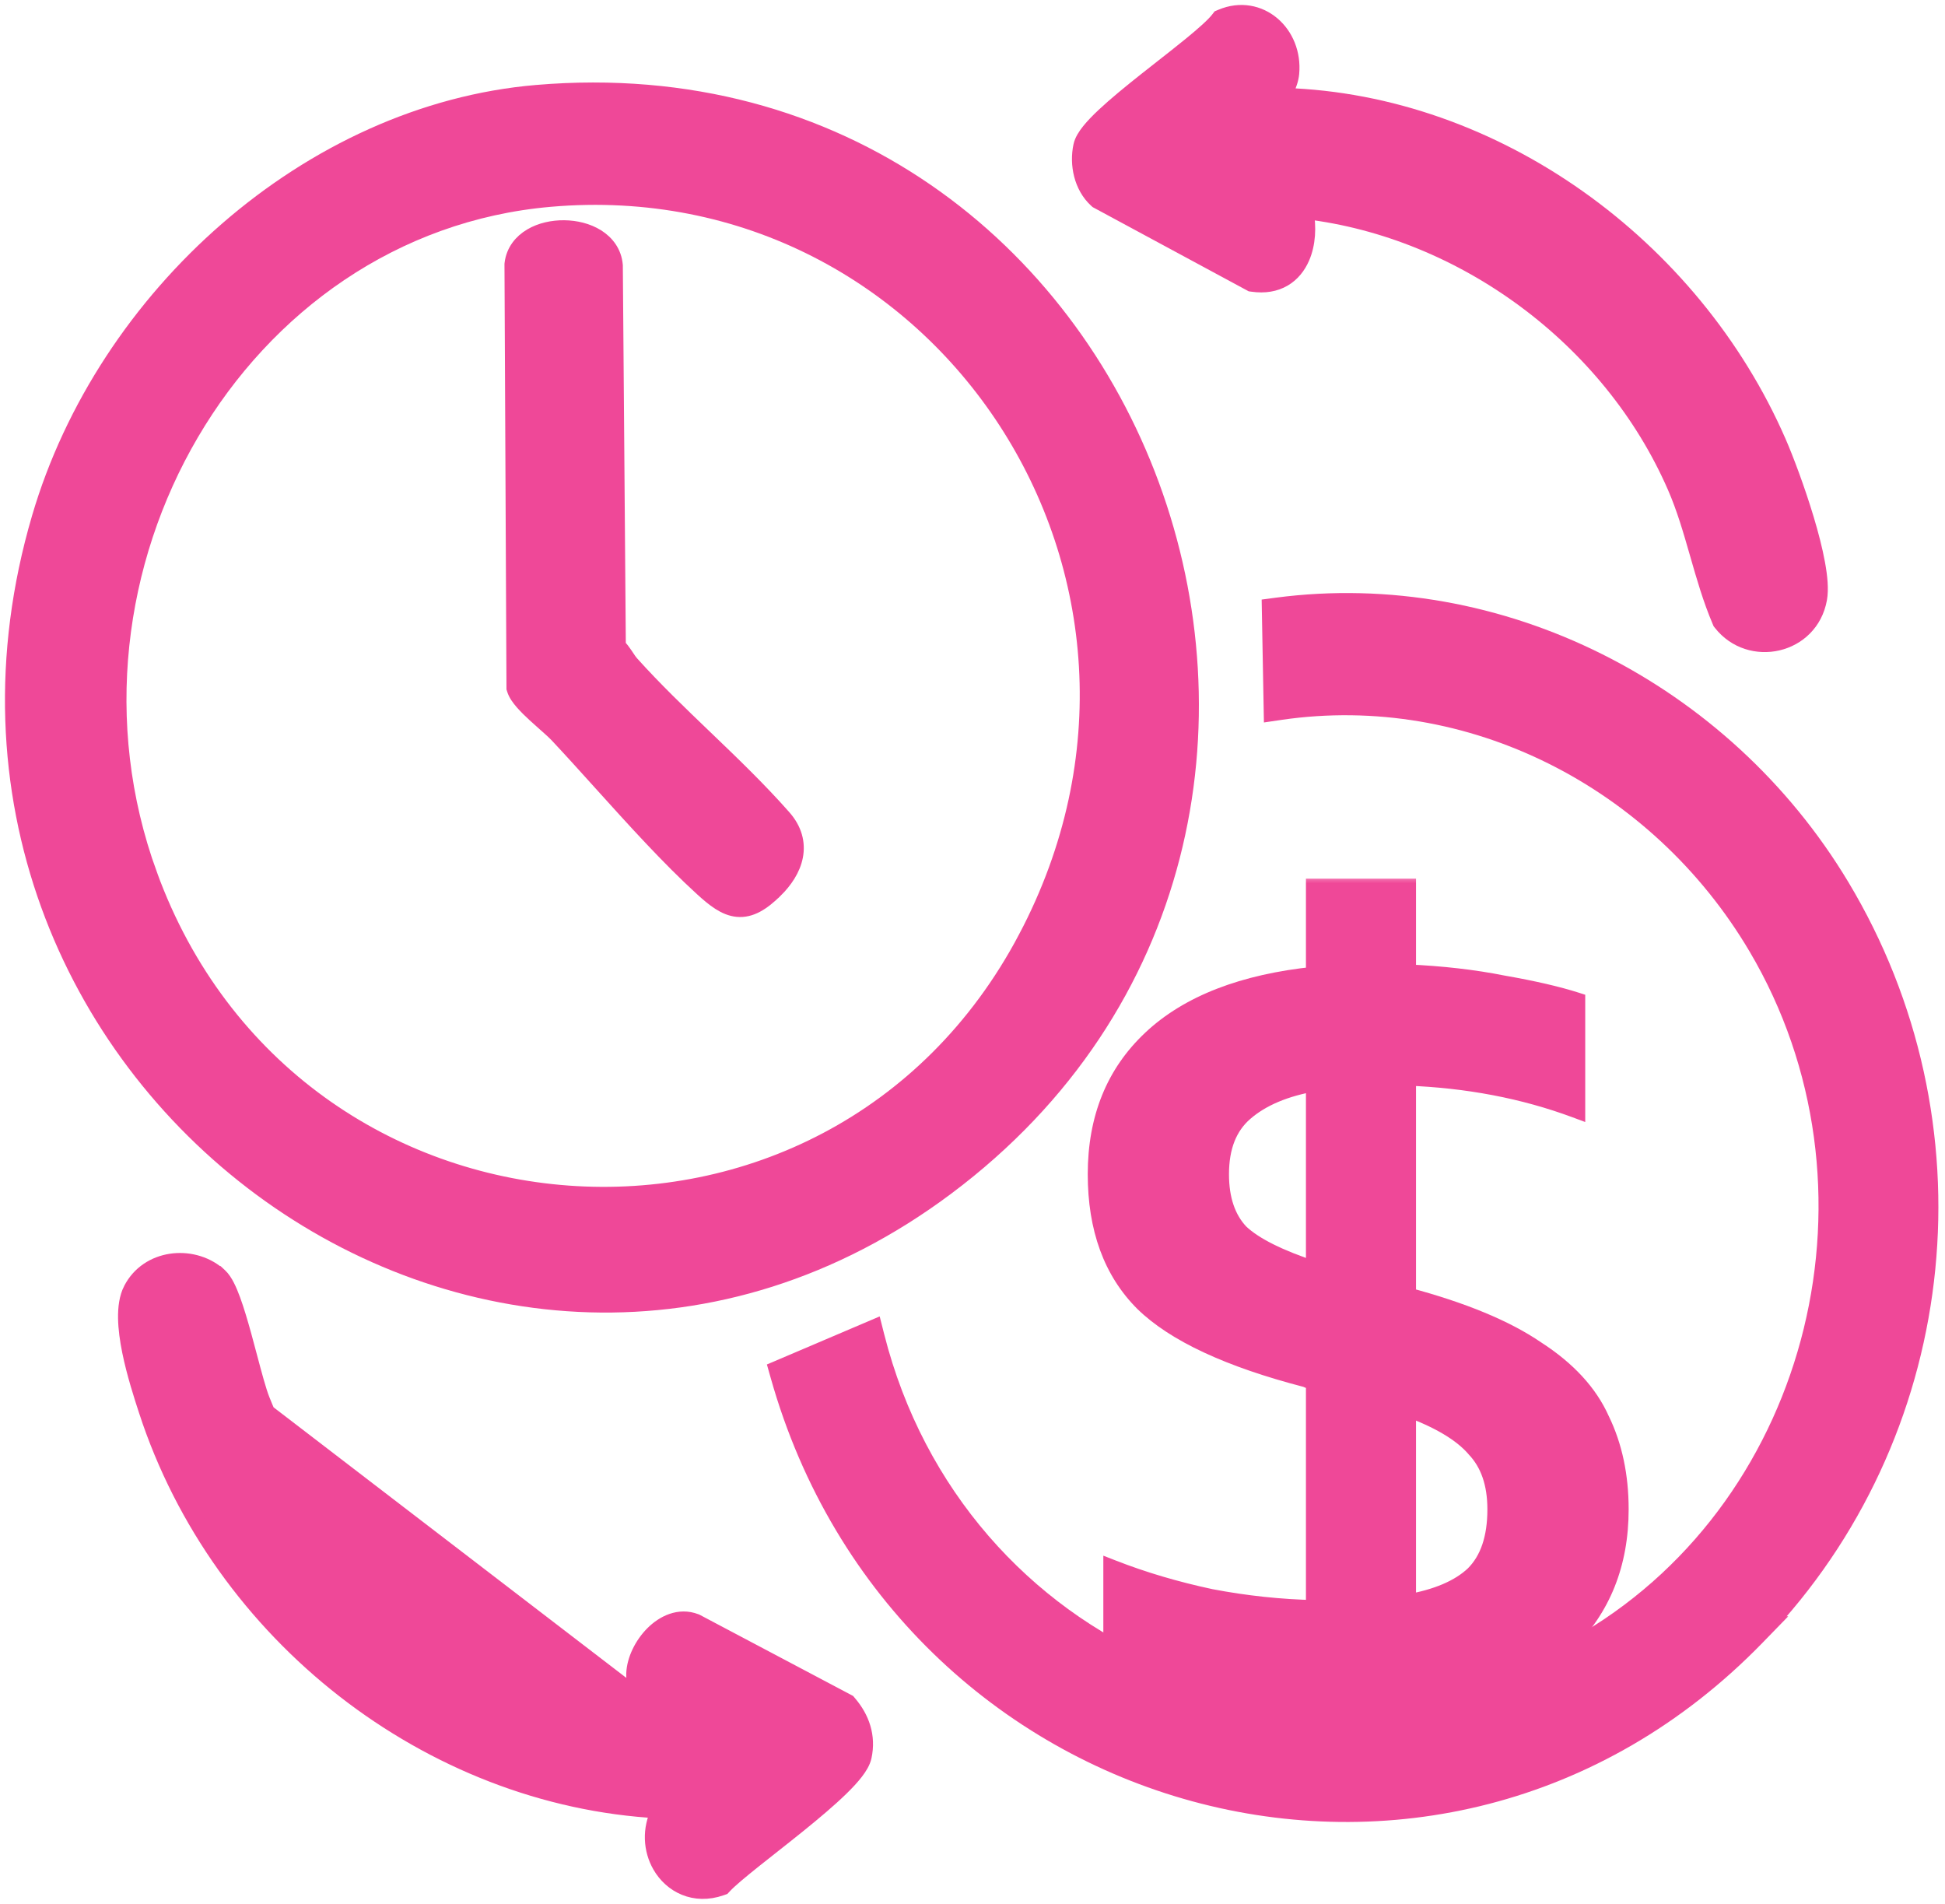
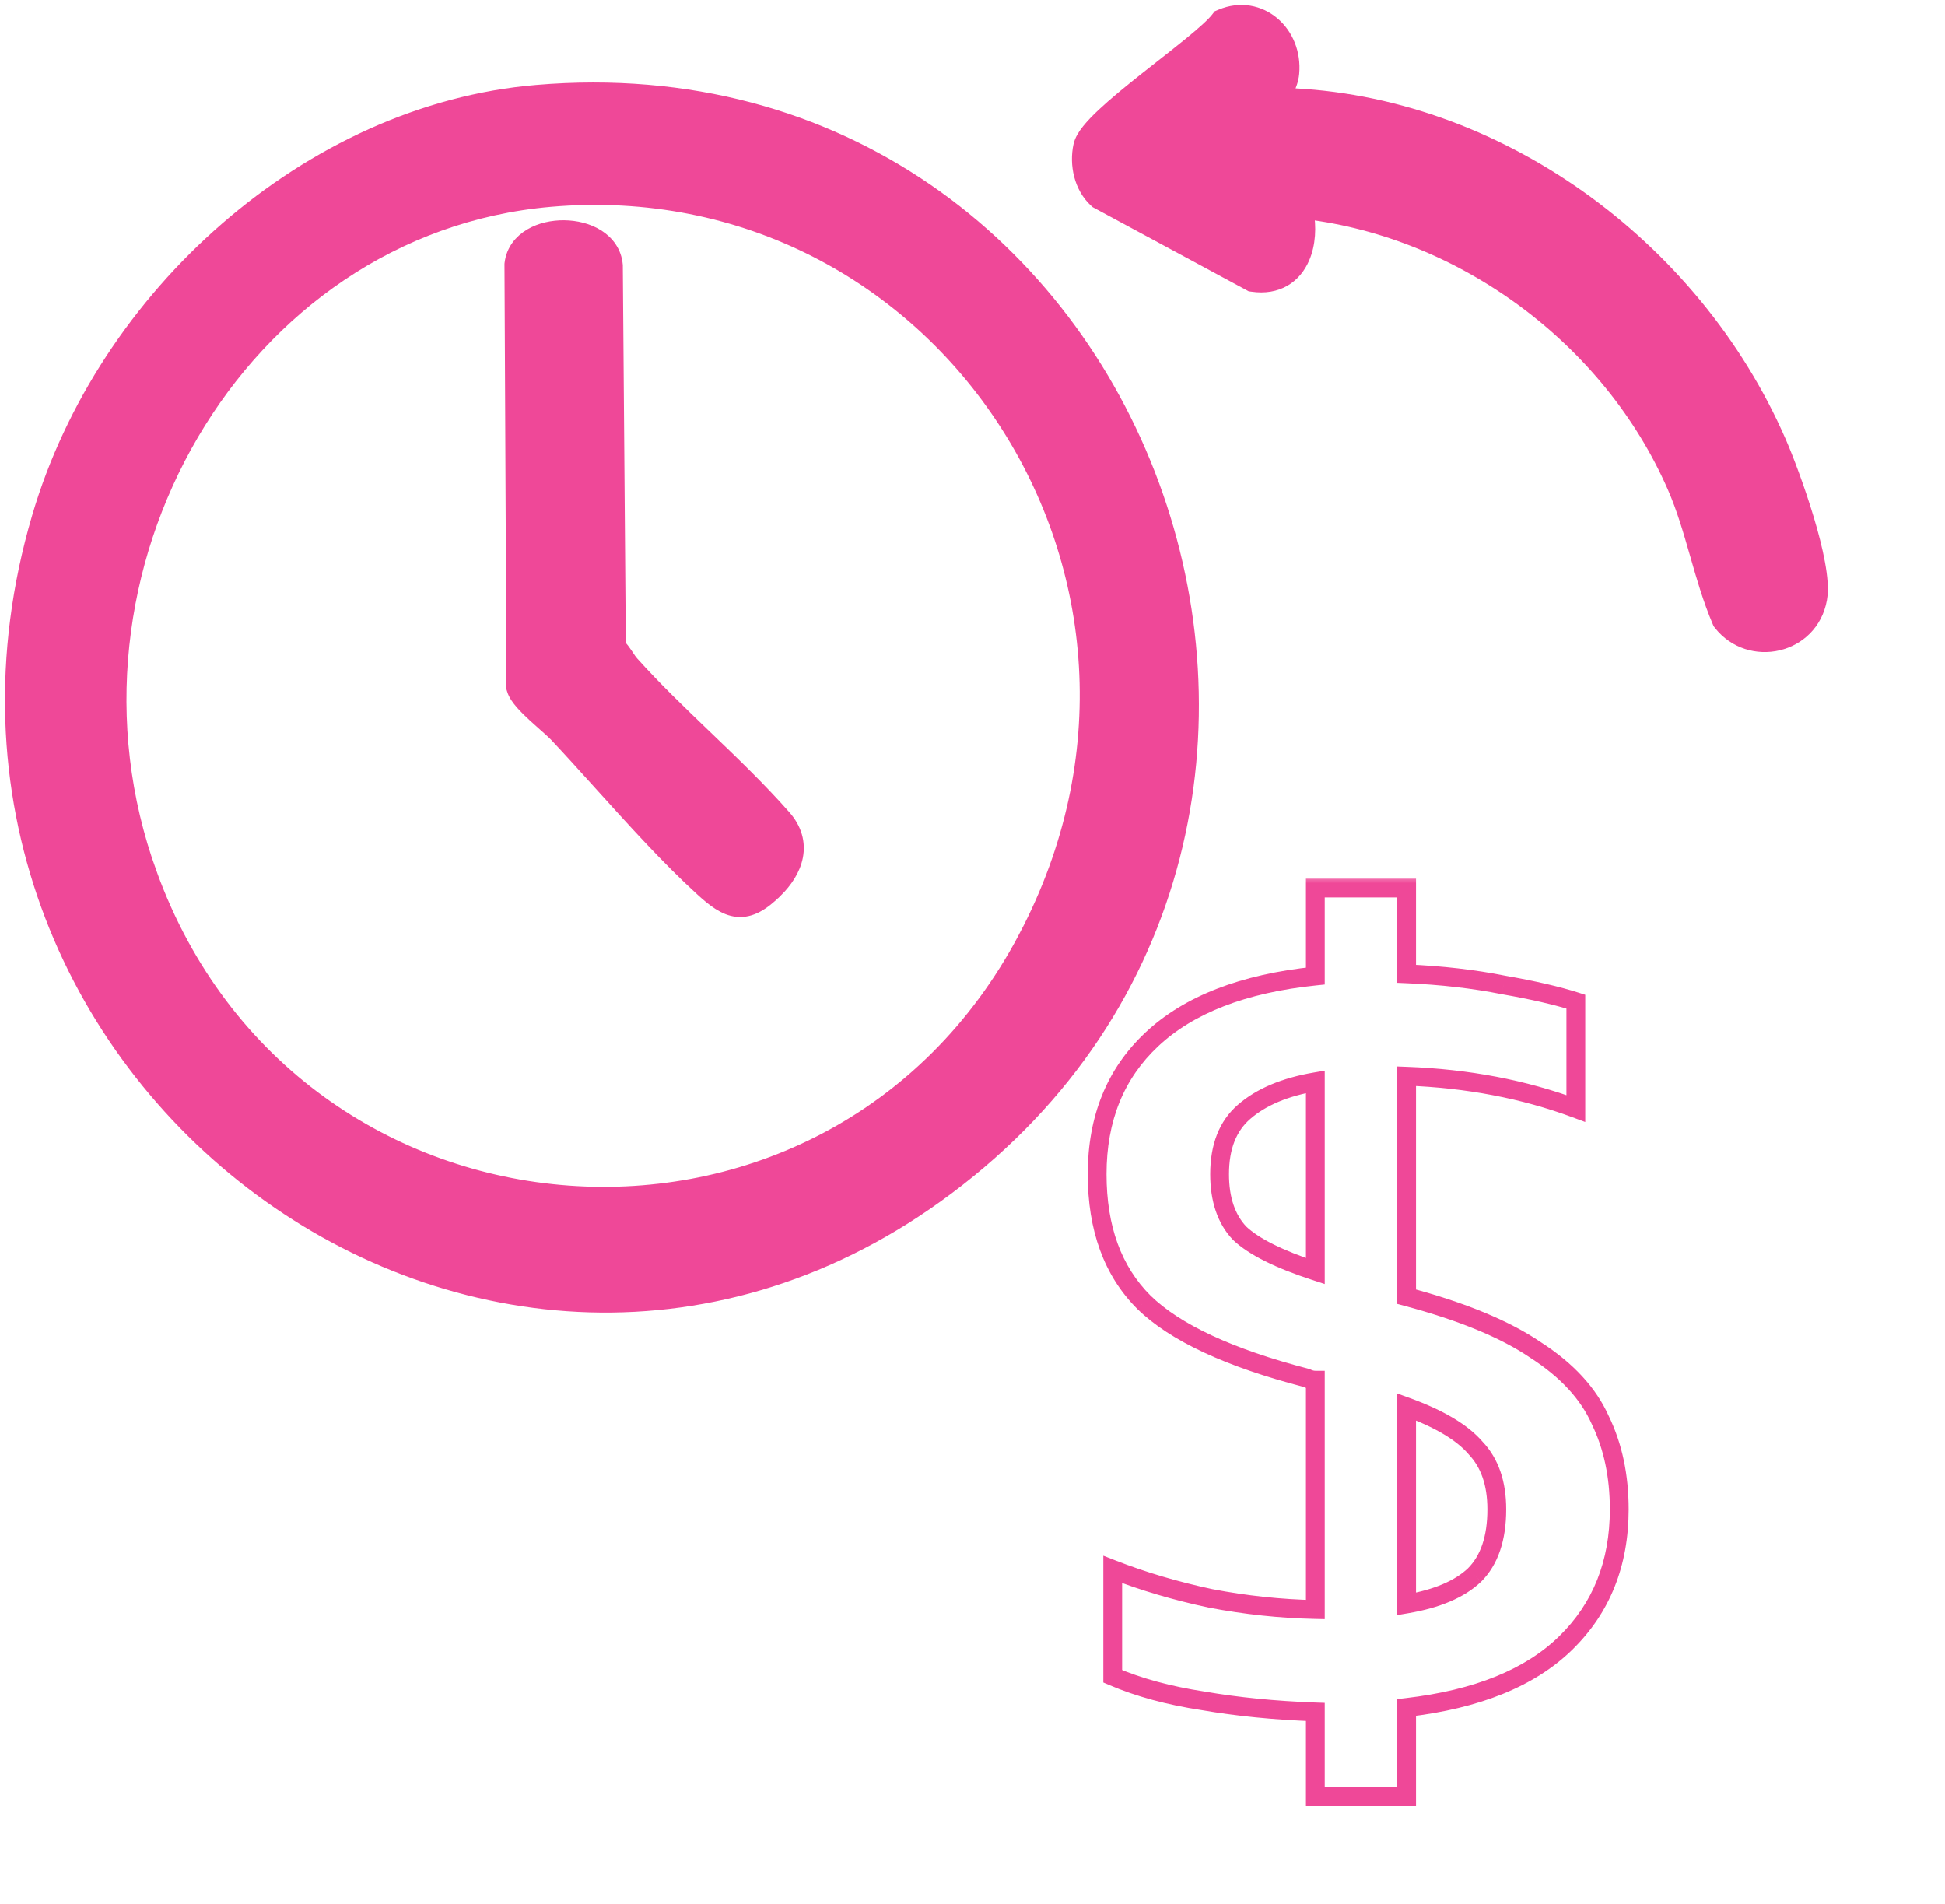
<svg xmlns="http://www.w3.org/2000/svg" width="94" height="92" viewBox="0 0 94 92" fill="none">
  <path d="M45.751 57.373L45.751 57.373C69.079 39.917 55.425 1.989 25.944 4.484C14.955 5.411 5.054 14.322 1.915 25.022C-2.02 38.424 3.431 50.632 12.615 57.425C21.801 64.22 34.74 65.611 45.751 57.373ZM49.588 45.328L49.924 45.506L49.588 45.329C40.125 63.243 14.166 61.35 7.218 42.257L6.861 42.387L7.218 42.257C1.893 27.626 11.463 10.933 26.588 9.615C45.49 7.969 58.763 27.961 49.588 45.328Z" fill="#EF4898" stroke="#EF4898" stroke-width="0.76" />
-   <path d="M84.899 79.129L85.526 78.484H85.504C94.371 68.801 95.87 54.241 88.994 42.805C83.305 33.342 72.489 27.837 61.697 29.26L61.361 29.305L61.367 29.644L61.448 34.041L61.456 34.473L61.883 34.41C71.031 33.076 80.099 37.697 84.878 45.779L84.878 45.779C91.663 57.251 87.922 72.526 76.71 79.211L76.71 79.211C63.287 87.217 46.261 79.943 42.364 64.567L42.255 64.137L41.846 64.311L37.828 66.023L37.52 66.154L37.611 66.476C43.579 87.656 69.513 94.949 84.899 79.129Z" fill="#EF4898" stroke="#EF4898" stroke-width="0.76" />
-   <path d="M12.308 67.784C12.126 67.325 11.912 66.52 11.681 65.649C11.271 64.107 10.806 62.356 10.36 61.941L12.308 67.784ZM12.308 67.784C15.388 75.538 22.877 81.484 31.023 82.136L12.308 67.784ZM10.619 61.663L10.51 61.561H10.5C9.258 60.532 7.146 60.741 6.339 62.317L6.338 62.318C6.138 62.71 6.078 63.2 6.085 63.697C6.093 64.202 6.171 64.754 6.281 65.296C6.501 66.381 6.858 67.475 7.079 68.153C10.611 79.01 20.774 86.899 31.86 87.49C31.398 88.388 31.47 89.389 31.907 90.15C32.449 91.096 33.562 91.676 34.85 91.225L34.938 91.194L35.002 91.126C35.262 90.849 35.778 90.419 36.437 89.892C36.693 89.688 36.969 89.47 37.256 89.244C37.694 88.898 38.156 88.534 38.605 88.171C39.349 87.569 40.077 86.956 40.639 86.408C40.92 86.134 41.166 85.87 41.354 85.625C41.535 85.39 41.691 85.137 41.745 84.889L41.745 84.889C41.961 83.901 41.639 83.019 41.034 82.311L40.987 82.255L40.923 82.221L33.657 78.378L33.636 78.367L33.614 78.359C32.824 78.057 32.067 78.436 31.555 78.949C31.041 79.464 30.669 80.208 30.646 80.879L30.646 80.879C30.633 81.263 30.769 81.531 30.871 81.725C30.874 81.731 30.877 81.737 30.88 81.743C22.959 81.034 15.671 75.222 12.661 67.644L12.661 67.644C12.488 67.207 12.284 66.44 12.056 65.581C11.965 65.24 11.871 64.884 11.773 64.528C11.604 63.916 11.426 63.313 11.245 62.818C11.154 62.571 11.06 62.344 10.962 62.153C10.867 61.969 10.755 61.789 10.619 61.663Z" fill="#EF4898" stroke="#EF4898" stroke-width="0.76" />
  <path d="M62.918 12.443C63.205 11.782 63.247 10.967 63.1 10.21C70.695 11.118 77.816 16.314 80.956 23.512C81.406 24.543 81.718 25.619 82.034 26.721L82.054 26.79C82.361 27.862 82.676 28.959 83.127 30.018L83.146 30.064L83.177 30.104C84.578 31.887 87.504 31.253 87.919 28.94C88.001 28.488 87.944 27.878 87.825 27.23C87.705 26.571 87.512 25.828 87.291 25.093C86.85 23.622 86.29 22.147 85.946 21.36C81.799 11.856 72.257 4.951 62.063 4.628C62.085 4.559 62.114 4.485 62.149 4.402C62.158 4.38 62.168 4.358 62.178 4.334C62.265 4.13 62.38 3.863 62.41 3.545L62.41 3.544C62.498 2.587 62.127 1.716 61.49 1.176C60.847 0.631 59.944 0.436 59.033 0.821L58.942 0.859L58.881 0.938C58.66 1.222 58.177 1.653 57.529 2.182C57.114 2.521 56.648 2.886 56.169 3.262C55.911 3.464 55.65 3.67 55.389 3.876C54.649 4.463 53.921 5.056 53.36 5.583C53.079 5.846 52.833 6.1 52.645 6.334C52.465 6.558 52.306 6.805 52.253 7.049L52.253 7.05C52.062 7.937 52.276 9.011 52.993 9.665L53.028 9.696L53.069 9.718L60.409 13.678L60.468 13.71L60.534 13.719C61.119 13.804 61.626 13.714 62.039 13.473C62.45 13.233 62.736 12.863 62.918 12.443Z" fill="#EF4898" stroke="#EF4898" stroke-width="0.76" />
  <path d="M30.511 32.071L30.506 32.065L30.502 32.062C30.426 31.976 30.36 31.877 30.278 31.753C30.252 31.715 30.225 31.674 30.195 31.63C30.108 31.501 30.002 31.354 29.866 31.22L29.721 12.848L29.721 12.834L29.72 12.819C29.667 12.2 29.313 11.743 28.849 11.452C28.393 11.165 27.822 11.029 27.267 11.023C26.712 11.017 26.137 11.14 25.674 11.414C25.203 11.692 24.835 12.136 24.763 12.747L24.761 12.77L24.761 12.793L24.857 33.199L24.857 33.254L24.873 33.306C24.939 33.528 25.103 33.747 25.264 33.932C25.435 34.128 25.645 34.333 25.856 34.527C26.016 34.675 26.183 34.822 26.336 34.958C26.385 35.001 26.432 35.042 26.477 35.083C26.672 35.256 26.828 35.398 26.927 35.504L26.927 35.504C27.604 36.225 28.31 37.008 29.032 37.808C30.636 39.585 32.319 41.45 33.937 42.925C34.508 43.447 35.039 43.871 35.634 43.927C36.264 43.987 36.831 43.634 37.46 43.015L37.461 43.015C37.929 42.553 38.307 41.995 38.427 41.381C38.551 40.745 38.388 40.094 37.86 39.498C36.705 38.188 35.43 36.96 34.168 35.749L34.063 35.649C32.832 34.468 31.616 33.302 30.511 32.071Z" fill="#EF4898" stroke="#EF4898" stroke-width="0.76" />
  <mask id="path-6-outside-1_659_663" maskUnits="userSpaceOnUse" x="51.621" y="42.188" width="28" height="46" fill="black">
    <rect fill="white" x="51.621" y="42.188" width="28" height="46" />
    <path d="M63.569 86.815V82.727C61.596 82.655 59.785 82.475 58.135 82.189C56.485 81.937 55.033 81.543 53.777 81.005V75.84C55.248 76.414 56.826 76.88 58.512 77.239C60.198 77.562 61.883 77.741 63.569 77.777V66.694C63.426 66.694 63.282 66.658 63.139 66.586C59.408 65.618 56.79 64.398 55.284 62.928C53.777 61.422 53.024 59.359 53.024 56.741C53.024 54.051 53.903 51.881 55.66 50.231C57.454 48.545 60.09 47.523 63.569 47.164V42.914H67.981V47.057C69.666 47.129 71.227 47.308 72.661 47.595C74.096 47.846 75.262 48.115 76.158 48.402V53.567C73.648 52.634 70.922 52.114 67.981 52.006V62.659C70.671 63.376 72.751 64.237 74.222 65.241C75.728 66.21 76.768 67.34 77.342 68.631C77.952 69.886 78.257 71.321 78.257 72.935C78.257 75.553 77.396 77.705 75.674 79.391C73.953 81.077 71.388 82.117 67.981 82.511V86.815H63.569ZM63.569 61.422V52.275C62.099 52.526 60.951 53.011 60.126 53.728C59.337 54.41 58.942 55.414 58.942 56.741C58.942 57.96 59.265 58.911 59.911 59.592C60.592 60.238 61.812 60.848 63.569 61.422ZM67.981 77.508C69.451 77.257 70.545 76.79 71.263 76.109C71.98 75.392 72.338 74.334 72.338 72.935C72.338 71.68 71.998 70.693 71.316 69.976C70.671 69.223 69.559 68.559 67.981 67.985V77.508Z" />
  </mask>
-   <path d="M63.569 86.815V82.727C61.596 82.655 59.785 82.475 58.135 82.189C56.485 81.937 55.033 81.543 53.777 81.005V75.84C55.248 76.414 56.826 76.88 58.512 77.239C60.198 77.562 61.883 77.741 63.569 77.777V66.694C63.426 66.694 63.282 66.658 63.139 66.586C59.408 65.618 56.79 64.398 55.284 62.928C53.777 61.422 53.024 59.359 53.024 56.741C53.024 54.051 53.903 51.881 55.66 50.231C57.454 48.545 60.09 47.523 63.569 47.164V42.914H67.981V47.057C69.666 47.129 71.227 47.308 72.661 47.595C74.096 47.846 75.262 48.115 76.158 48.402V53.567C73.648 52.634 70.922 52.114 67.981 52.006V62.659C70.671 63.376 72.751 64.237 74.222 65.241C75.728 66.21 76.768 67.34 77.342 68.631C77.952 69.886 78.257 71.321 78.257 72.935C78.257 75.553 77.396 77.705 75.674 79.391C73.953 81.077 71.388 82.117 67.981 82.511V86.815H63.569ZM63.569 61.422V52.275C62.099 52.526 60.951 53.011 60.126 53.728C59.337 54.41 58.942 55.414 58.942 56.741C58.942 57.96 59.265 58.911 59.911 59.592C60.592 60.238 61.812 60.848 63.569 61.422ZM67.981 77.508C69.451 77.257 70.545 76.79 71.263 76.109C71.98 75.392 72.338 74.334 72.338 72.935C72.338 71.68 71.998 70.693 71.316 69.976C70.671 69.223 69.559 68.559 67.981 67.985V77.508Z" fill="#EF4898" />
  <path d="M63.569 86.815H63.115V87.269H63.569V86.815ZM63.569 82.727H64.023V82.288L63.586 82.273L63.569 82.727ZM58.135 82.189L58.213 81.741L58.204 81.74L58.135 82.189ZM53.777 81.005H53.323V81.304L53.599 81.422L53.777 81.005ZM53.777 75.84L53.943 75.417L53.323 75.175V75.84H53.777ZM58.512 77.239L58.417 77.683L58.426 77.685L58.512 77.239ZM63.569 77.777L63.559 78.231L64.023 78.241V77.777H63.569ZM63.569 66.694H64.023V66.24H63.569V66.694ZM63.139 66.586L63.342 66.18L63.299 66.159L63.253 66.147L63.139 66.586ZM55.284 62.928L54.963 63.249L54.967 63.253L55.284 62.928ZM55.66 50.231L55.971 50.562L55.971 50.562L55.66 50.231ZM63.569 47.164L63.616 47.616L64.023 47.574V47.164H63.569ZM63.569 42.914V42.46H63.115V42.914H63.569ZM67.981 42.914H68.435V42.46H67.981V42.914ZM67.981 47.057H67.526V47.492L67.961 47.511L67.981 47.057ZM72.661 47.595L72.572 48.04L72.583 48.042L72.661 47.595ZM76.158 48.402H76.613V48.07L76.297 47.969L76.158 48.402ZM76.158 53.567L76 53.992L76.613 54.22V53.567H76.158ZM67.981 52.006L67.997 51.553L67.526 51.535V52.006H67.981ZM67.981 62.659H67.526V63.008L67.864 63.098L67.981 62.659ZM74.222 65.241L73.965 65.617L73.976 65.623L74.222 65.241ZM77.342 68.631L76.927 68.815L76.93 68.822L76.933 68.829L77.342 68.631ZM75.674 79.391L75.992 79.715L75.674 79.391ZM67.981 82.511L67.928 82.06L67.526 82.107V82.511H67.981ZM67.981 86.815V87.269H68.435V86.815H67.981ZM63.569 61.422L63.428 61.853L64.023 62.048V61.422H63.569ZM63.569 52.275H64.023V51.737L63.493 51.828L63.569 52.275ZM60.126 53.728L60.423 54.072L60.424 54.071L60.126 53.728ZM59.911 59.592L59.581 59.905L59.589 59.914L59.598 59.922L59.911 59.592ZM67.981 77.508H67.526V78.046L68.057 77.956L67.981 77.508ZM71.263 76.109L71.576 76.438L71.584 76.43L71.263 76.109ZM71.316 69.976L70.972 70.271L70.979 70.28L70.987 70.289L71.316 69.976ZM67.981 67.985L68.136 67.558L67.526 67.337V67.985H67.981ZM64.023 86.815V82.727H63.115V86.815H64.023ZM63.586 82.273C61.63 82.201 59.84 82.024 58.213 81.741L58.057 82.636C59.731 82.927 61.563 83.108 63.553 83.18L63.586 82.273ZM58.204 81.74C56.584 81.493 55.169 81.107 53.956 80.587L53.599 81.422C54.896 81.978 56.387 82.382 58.067 82.638L58.204 81.74ZM54.232 81.005V75.84H53.323V81.005H54.232ZM53.612 76.263C55.108 76.847 56.71 77.32 58.417 77.683L58.606 76.795C56.943 76.441 55.388 75.981 53.943 75.417L53.612 76.263ZM58.426 77.685C60.137 78.012 61.848 78.195 63.559 78.231L63.579 77.323C61.919 77.287 60.258 77.111 58.597 76.793L58.426 77.685ZM64.023 77.777V66.694H63.115V77.777H64.023ZM63.569 66.24C63.504 66.24 63.43 66.224 63.342 66.18L62.936 66.993C63.135 67.092 63.347 67.148 63.569 67.148V66.24ZM63.253 66.147C59.545 65.184 57.021 63.989 55.601 62.603L54.967 63.253C56.559 64.808 59.272 66.052 63.025 67.026L63.253 66.147ZM55.605 62.607C54.202 61.204 53.478 59.268 53.478 56.741H52.57C52.57 59.45 53.352 61.639 54.963 63.249L55.605 62.607ZM53.478 56.741C53.478 54.16 54.316 52.116 55.971 50.562L55.35 49.9C53.489 51.646 52.57 53.941 52.57 56.741H53.478ZM55.971 50.562C57.667 48.968 60.195 47.969 63.616 47.616L63.523 46.713C59.985 47.077 57.24 48.123 55.349 49.9L55.971 50.562ZM64.023 47.164V42.914H63.115V47.164H64.023ZM63.569 43.368H67.981V42.46H63.569V43.368ZM67.526 42.914V47.057H68.435V42.914H67.526ZM67.961 47.511C69.627 47.581 71.164 47.758 72.572 48.04L72.75 47.149C71.29 46.857 69.706 46.676 68 46.603L67.961 47.511ZM72.583 48.042C74.007 48.291 75.15 48.556 76.02 48.834L76.297 47.969C75.373 47.674 74.185 47.4 72.74 47.147L72.583 48.042ZM75.704 48.402V53.567H76.613V48.402H75.704ZM76.317 53.141C73.756 52.19 70.982 51.662 67.997 51.553L67.964 52.46C70.862 52.566 73.539 53.078 76 53.992L76.317 53.141ZM67.526 52.006V62.659H68.435V52.006H67.526ZM67.864 63.098C70.529 63.809 72.554 64.653 73.965 65.616L74.478 64.866C72.948 63.821 70.813 62.944 68.098 62.22L67.864 63.098ZM73.976 65.623C75.428 66.557 76.398 67.624 76.927 68.815L77.757 68.446C77.139 67.055 76.028 65.863 74.467 64.859L73.976 65.623ZM76.933 68.829C77.509 70.014 77.802 71.379 77.802 72.935H78.711C78.711 71.263 78.395 69.758 77.751 68.432L76.933 68.829ZM77.802 72.935C77.802 75.443 76.983 77.474 75.356 79.066L75.992 79.715C77.809 77.936 78.711 75.663 78.711 72.935H77.802ZM75.356 79.066C73.732 80.657 71.277 81.672 67.928 82.06L68.033 82.963C71.499 82.561 74.173 81.496 75.992 79.715L75.356 79.066ZM67.526 82.511V86.815H68.435V82.511H67.526ZM67.981 86.361H63.569V87.269H67.981V86.361ZM64.023 61.422V52.275H63.115V61.422H64.023ZM63.493 51.828C61.969 52.088 60.734 52.597 59.828 53.385L60.424 54.071C61.167 53.425 62.228 52.965 63.645 52.723L63.493 51.828ZM59.829 53.384C58.914 54.175 58.488 55.321 58.488 56.741H59.396C59.396 55.507 59.76 54.645 60.423 54.072L59.829 53.384ZM58.488 56.741C58.488 58.041 58.834 59.116 59.581 59.905L60.24 59.28C59.696 58.706 59.396 57.88 59.396 56.741H58.488ZM59.598 59.922C60.356 60.64 61.657 61.275 63.428 61.853L63.71 60.99C61.966 60.42 60.828 59.836 60.223 59.263L59.598 59.922ZM68.057 77.956C69.574 77.697 70.767 77.206 71.575 76.438L70.95 75.78C70.323 76.375 69.328 76.817 67.904 77.06L68.057 77.956ZM71.584 76.43C72.414 75.6 72.793 74.407 72.793 72.935H71.884C71.884 74.26 71.546 75.184 70.941 75.788L71.584 76.43ZM72.793 72.935C72.793 71.596 72.427 70.486 71.646 69.663L70.987 70.289C71.568 70.9 71.884 71.763 71.884 72.935H72.793ZM71.661 69.68C70.941 68.84 69.743 68.143 68.136 67.558L67.826 68.412C69.375 68.975 70.401 69.605 70.972 70.271L71.661 69.68ZM67.526 67.985V77.508H68.435V67.985H67.526Z" fill="#EF4898" mask="url(#path-6-outside-1_659_663)" />
</svg>